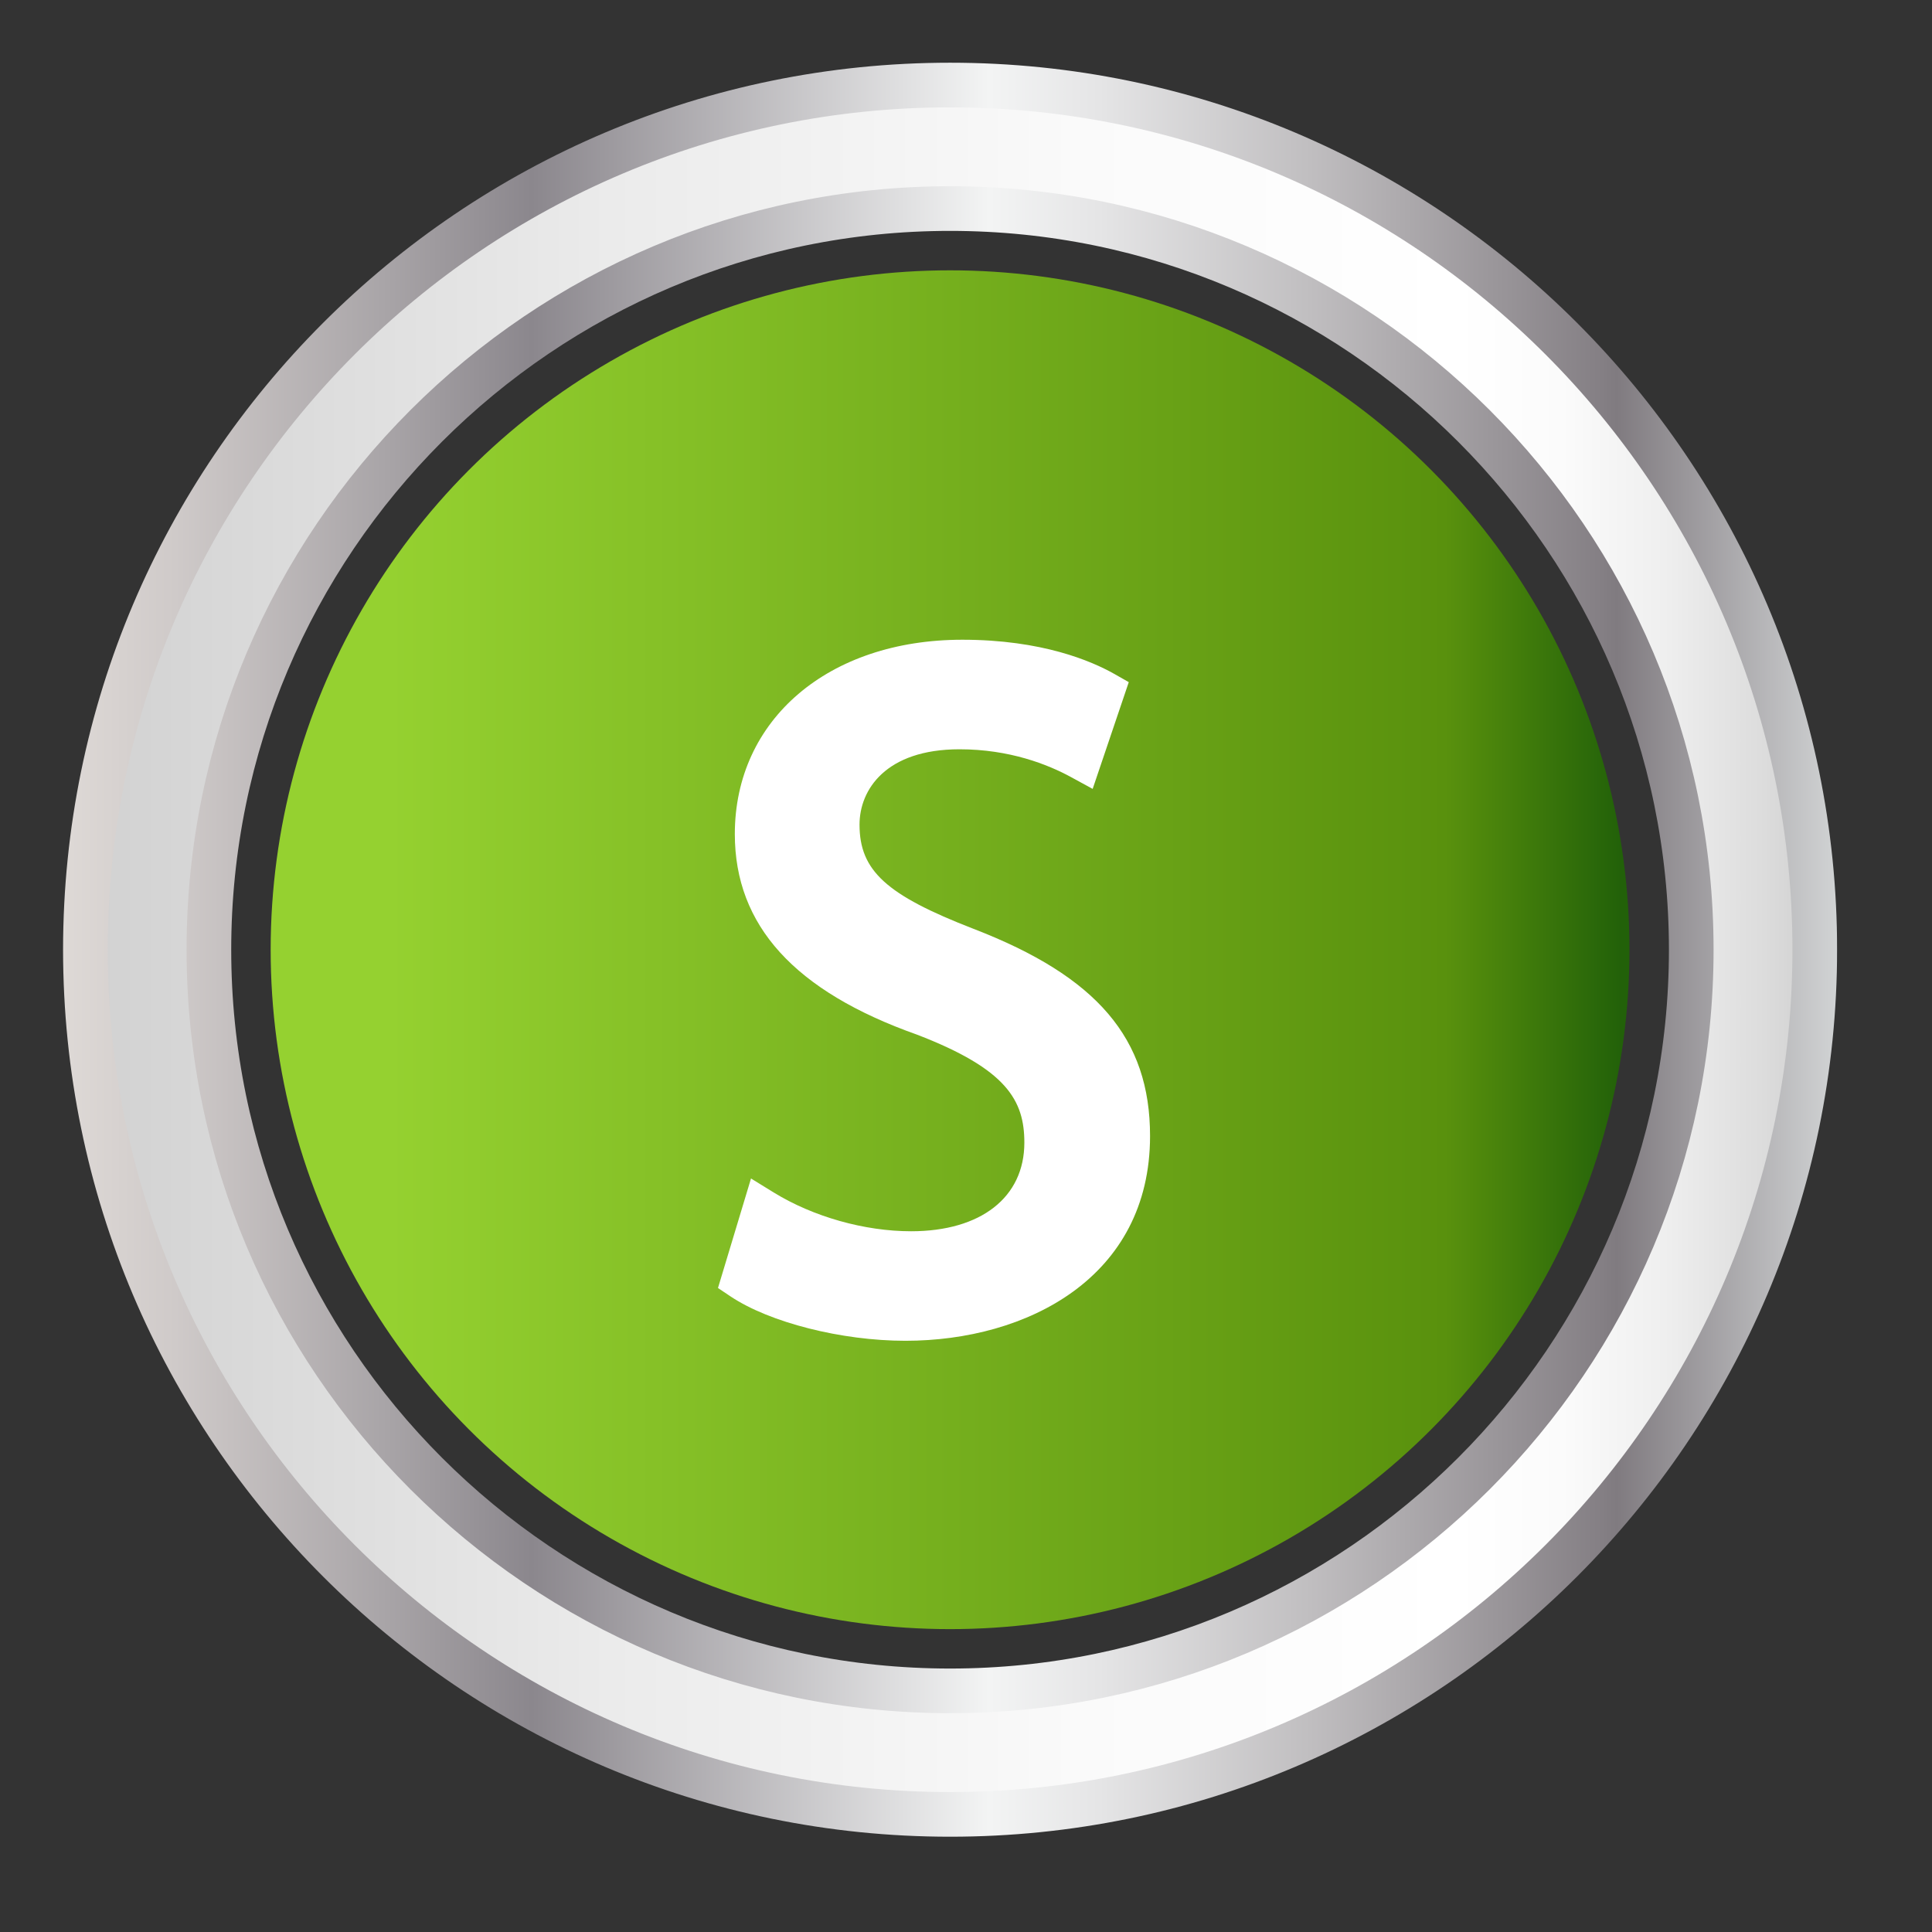
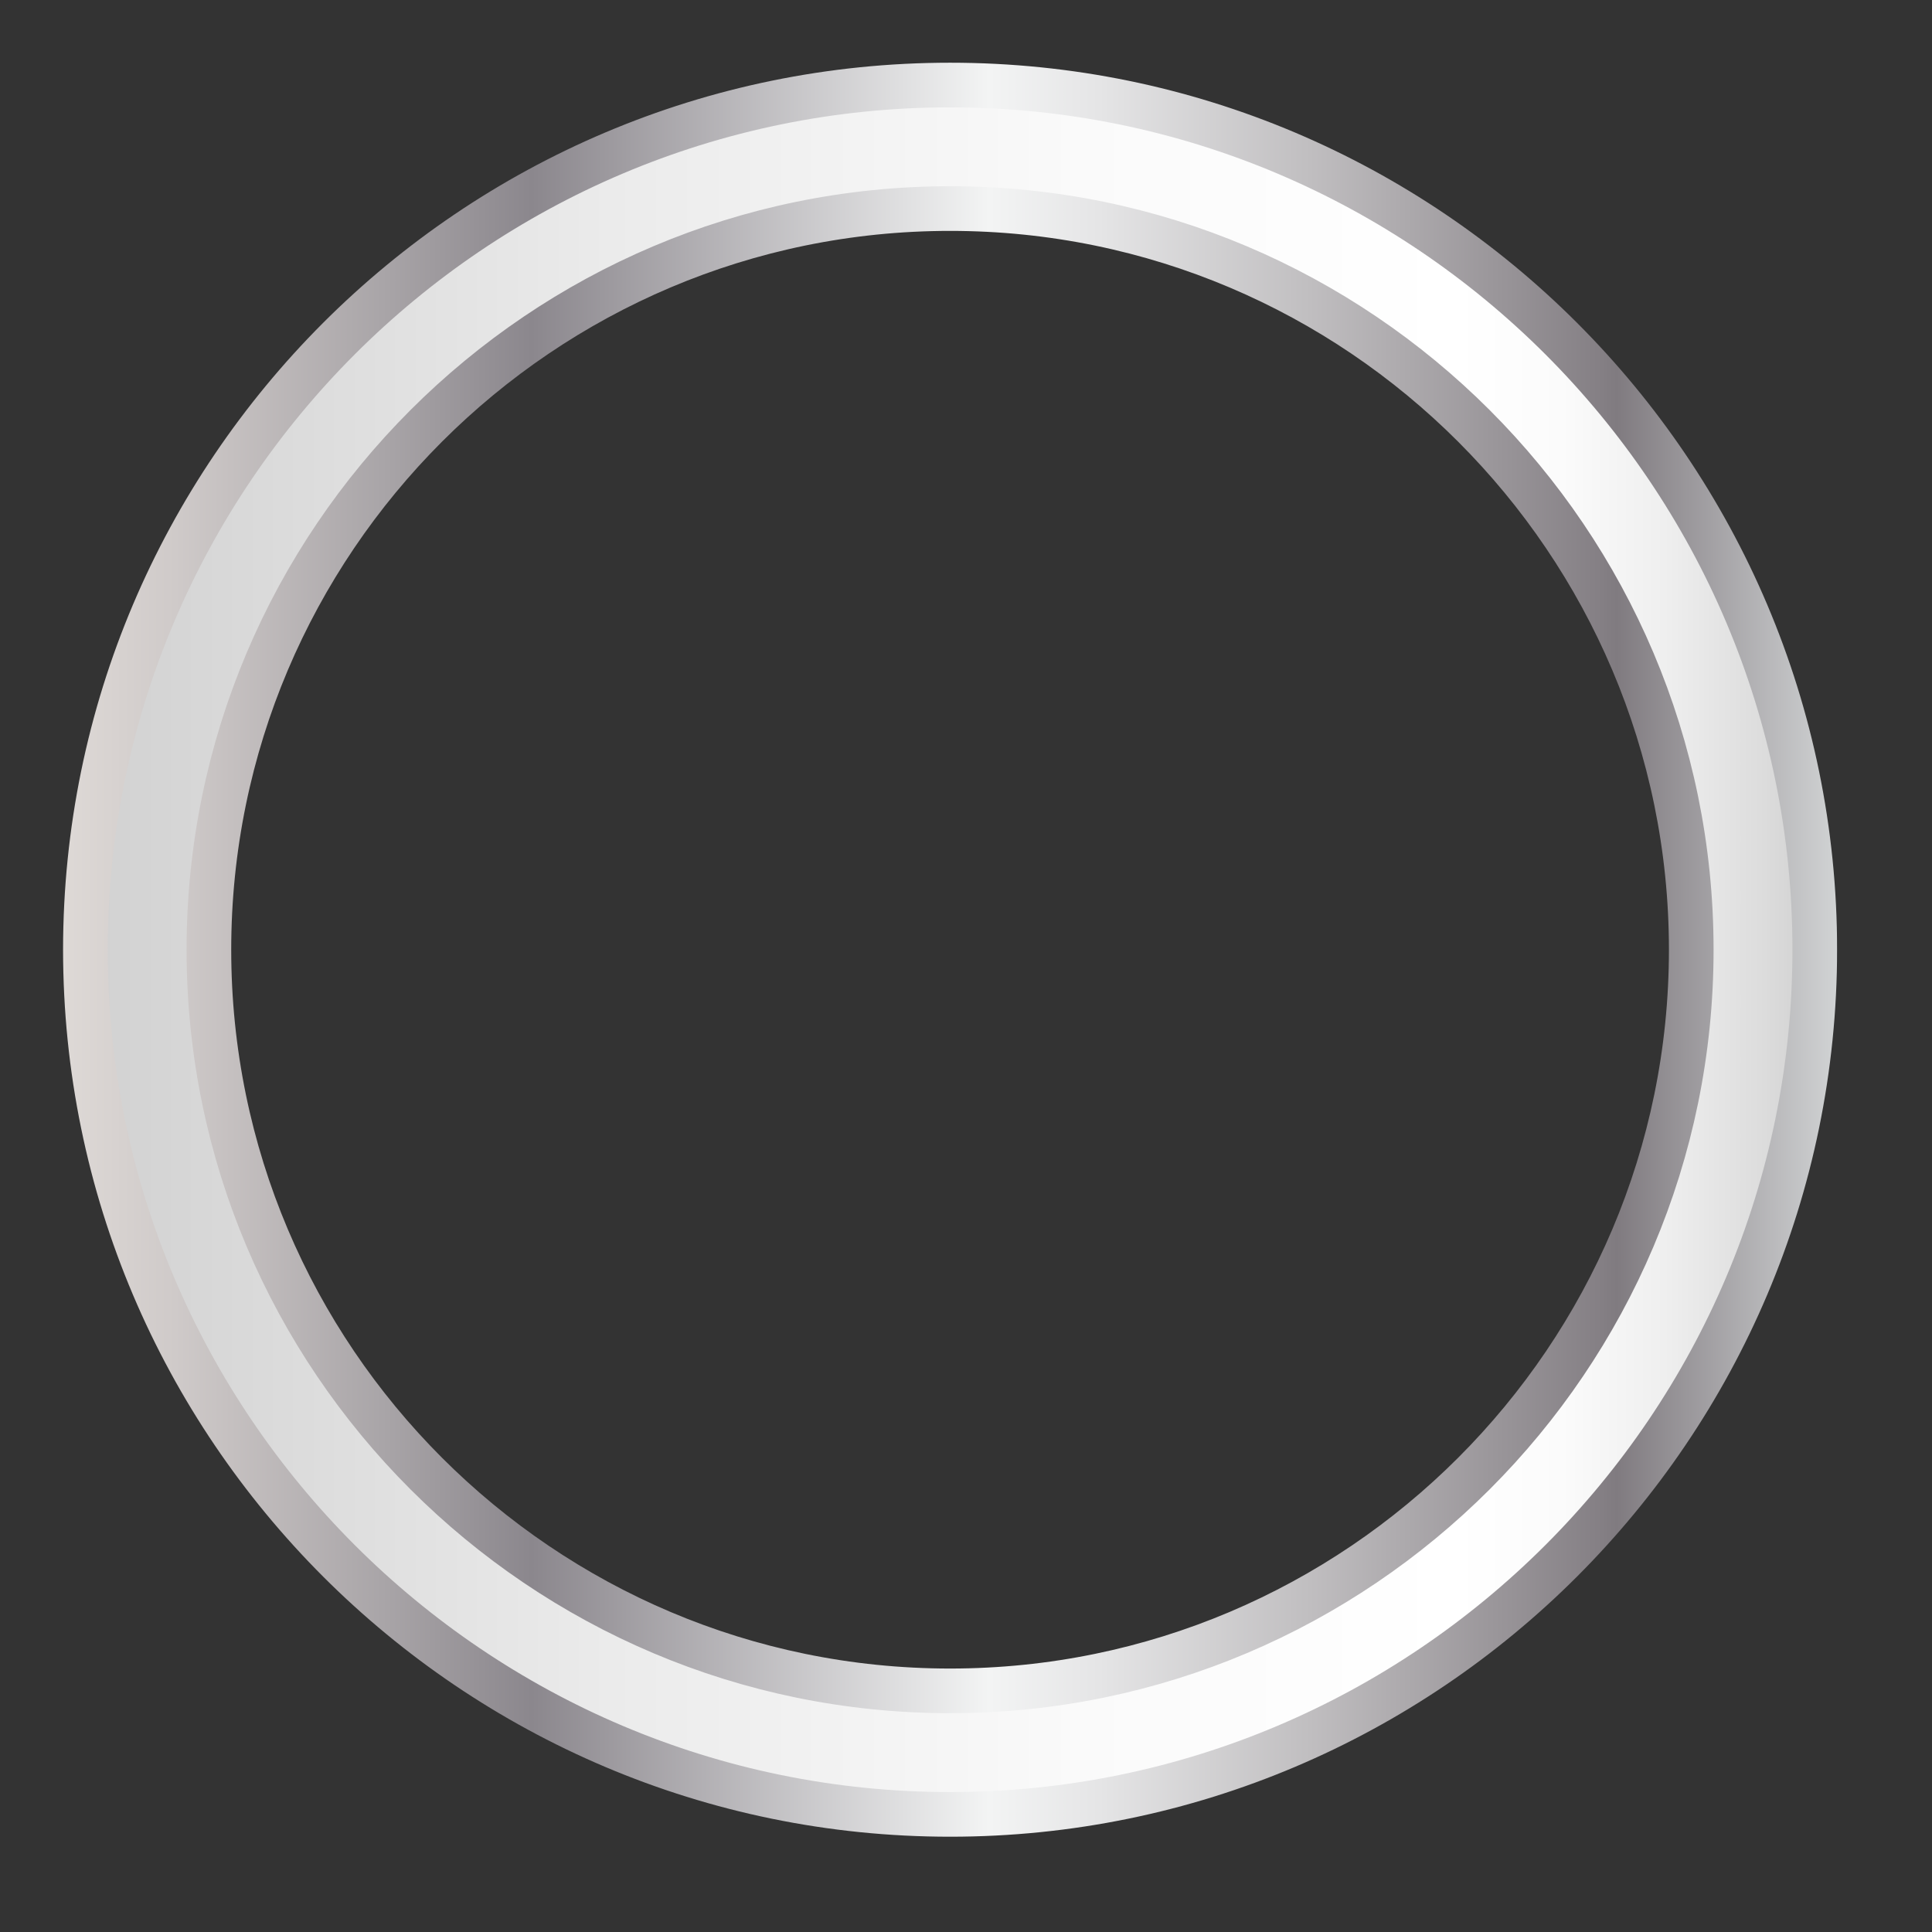
<svg xmlns="http://www.w3.org/2000/svg" version="1.1" id="Capa_1" x="0px" y="0px" width="64px" height="64px" viewBox="0 0 64 64" enable-background="new 0 0 64 64" xml:space="preserve">
  <rect x="0" y="0" width="64" height="64" fill="#333333" stroke="none" />
  <g>
    <g>
      <g>
        <linearGradient id="SVGID_1_" gradientUnits="userSpaceOnUse" x1="2.829" y1="31.46" x2="60.116" y2="31.46">
          <stop offset="0" style="stop-color:#D1D1D1" />
          <stop offset="0.008" style="stop-color:#D2D2D2" />
          <stop offset="0.303" style="stop-color:#EBEBEB" />
          <stop offset="0.573" style="stop-color:#FAFAFA" />
          <stop offset="0.792" style="stop-color:#FFFFFF" />
          <stop offset="0.854" style="stop-color:#FBFBFB" />
          <stop offset="0.913" style="stop-color:#EFEFEF" />
          <stop offset="0.971" style="stop-color:#DCDCDC" />
          <stop offset="1" style="stop-color:#D0D0D0" />
        </linearGradient>
        <linearGradient id="SVGID_2_" gradientUnits="userSpaceOnUse" x1="2.09" y1="31.46" x2="60.855" y2="31.46">
          <stop offset="0" style="stop-color:#E5E2DF" />
          <stop offset="0" style="stop-color:#DED9D6" />
          <stop offset="0.063" style="stop-color:#CFCAC9" />
          <stop offset="0.183" style="stop-color:#A8A4A7" />
          <stop offset="0.264" style="stop-color:#8B878D" />
          <stop offset="0.522" style="stop-color:#F3F4F4" />
          <stop offset="0.584" style="stop-color:#E5E5E6" />
          <stop offset="0.703" style="stop-color:#C0BEC0" />
          <stop offset="0.865" style="stop-color:#858085" />
          <stop offset="0.876" style="stop-color:#807B80" />
          <stop offset="1" style="stop-color:#D1D3D4" />
          <stop offset="1" style="stop-color:#A7A9AC" />
        </linearGradient>
        <path fill="url(#SVGID_1_)" stroke="url(#SVGID_2_)" stroke-width="1.479" stroke-miterlimit="10" d="M31.473,60.104     c-15.794,0-28.644-12.849-28.644-28.643c0-15.794,12.85-28.644,28.644-28.644c15.793,0,28.644,12.849,28.644,28.644     C60.116,47.254,47.266,60.104,31.473,60.104z M31.473,6.909c-13.54,0-24.553,11.014-24.553,24.552     c0,13.537,11.013,24.551,24.553,24.551c13.538,0,24.552-11.014,24.552-24.551C56.024,17.923,45.011,6.909,31.473,6.909z" />
      </g>
      <linearGradient id="SVGID_3_" gradientUnits="userSpaceOnUse" x1="8.966" y1="31.461" x2="53.977" y2="31.461">
        <stop offset="0.087" style="stop-color:#95D130" />
        <stop offset="0.865" style="stop-color:#59910D" />
        <stop offset="0.994" style="stop-color:#226109" />
      </linearGradient>
-       <circle fill="url(#SVGID_3_)" cx="31.472" cy="31.461" r="22.506" />
-       <path fill="#FFFFFF" d="M32.25,30.769c-2.895-1.121-3.777-1.928-3.777-3.453c0-1.151,0.866-2.495,3.311-2.495    c1.659,0,2.928,0.502,3.7,0.924l0.712,0.388l1.196-3.536l-0.489-0.278c-0.744-0.419-2.383-1.127-5.024-1.127    c-4.438,0-7.537,2.647-7.537,6.437c0,3.032,1.98,5.207,6.035,6.645c2.975,1.144,3.556,2.178,3.556,3.578    c0,1.811-1.438,2.935-3.751,2.935c-1.544,0-3.243-0.48-4.551-1.284l-0.753-0.464l-1.094,3.628l0.42,0.281    c1.297,0.864,3.676,1.467,5.788,1.467c4.033,0,8.105-2.099,8.105-6.784C38.097,34.404,36.349,32.35,32.25,30.769z" />
    </g>
  </g>
</svg>